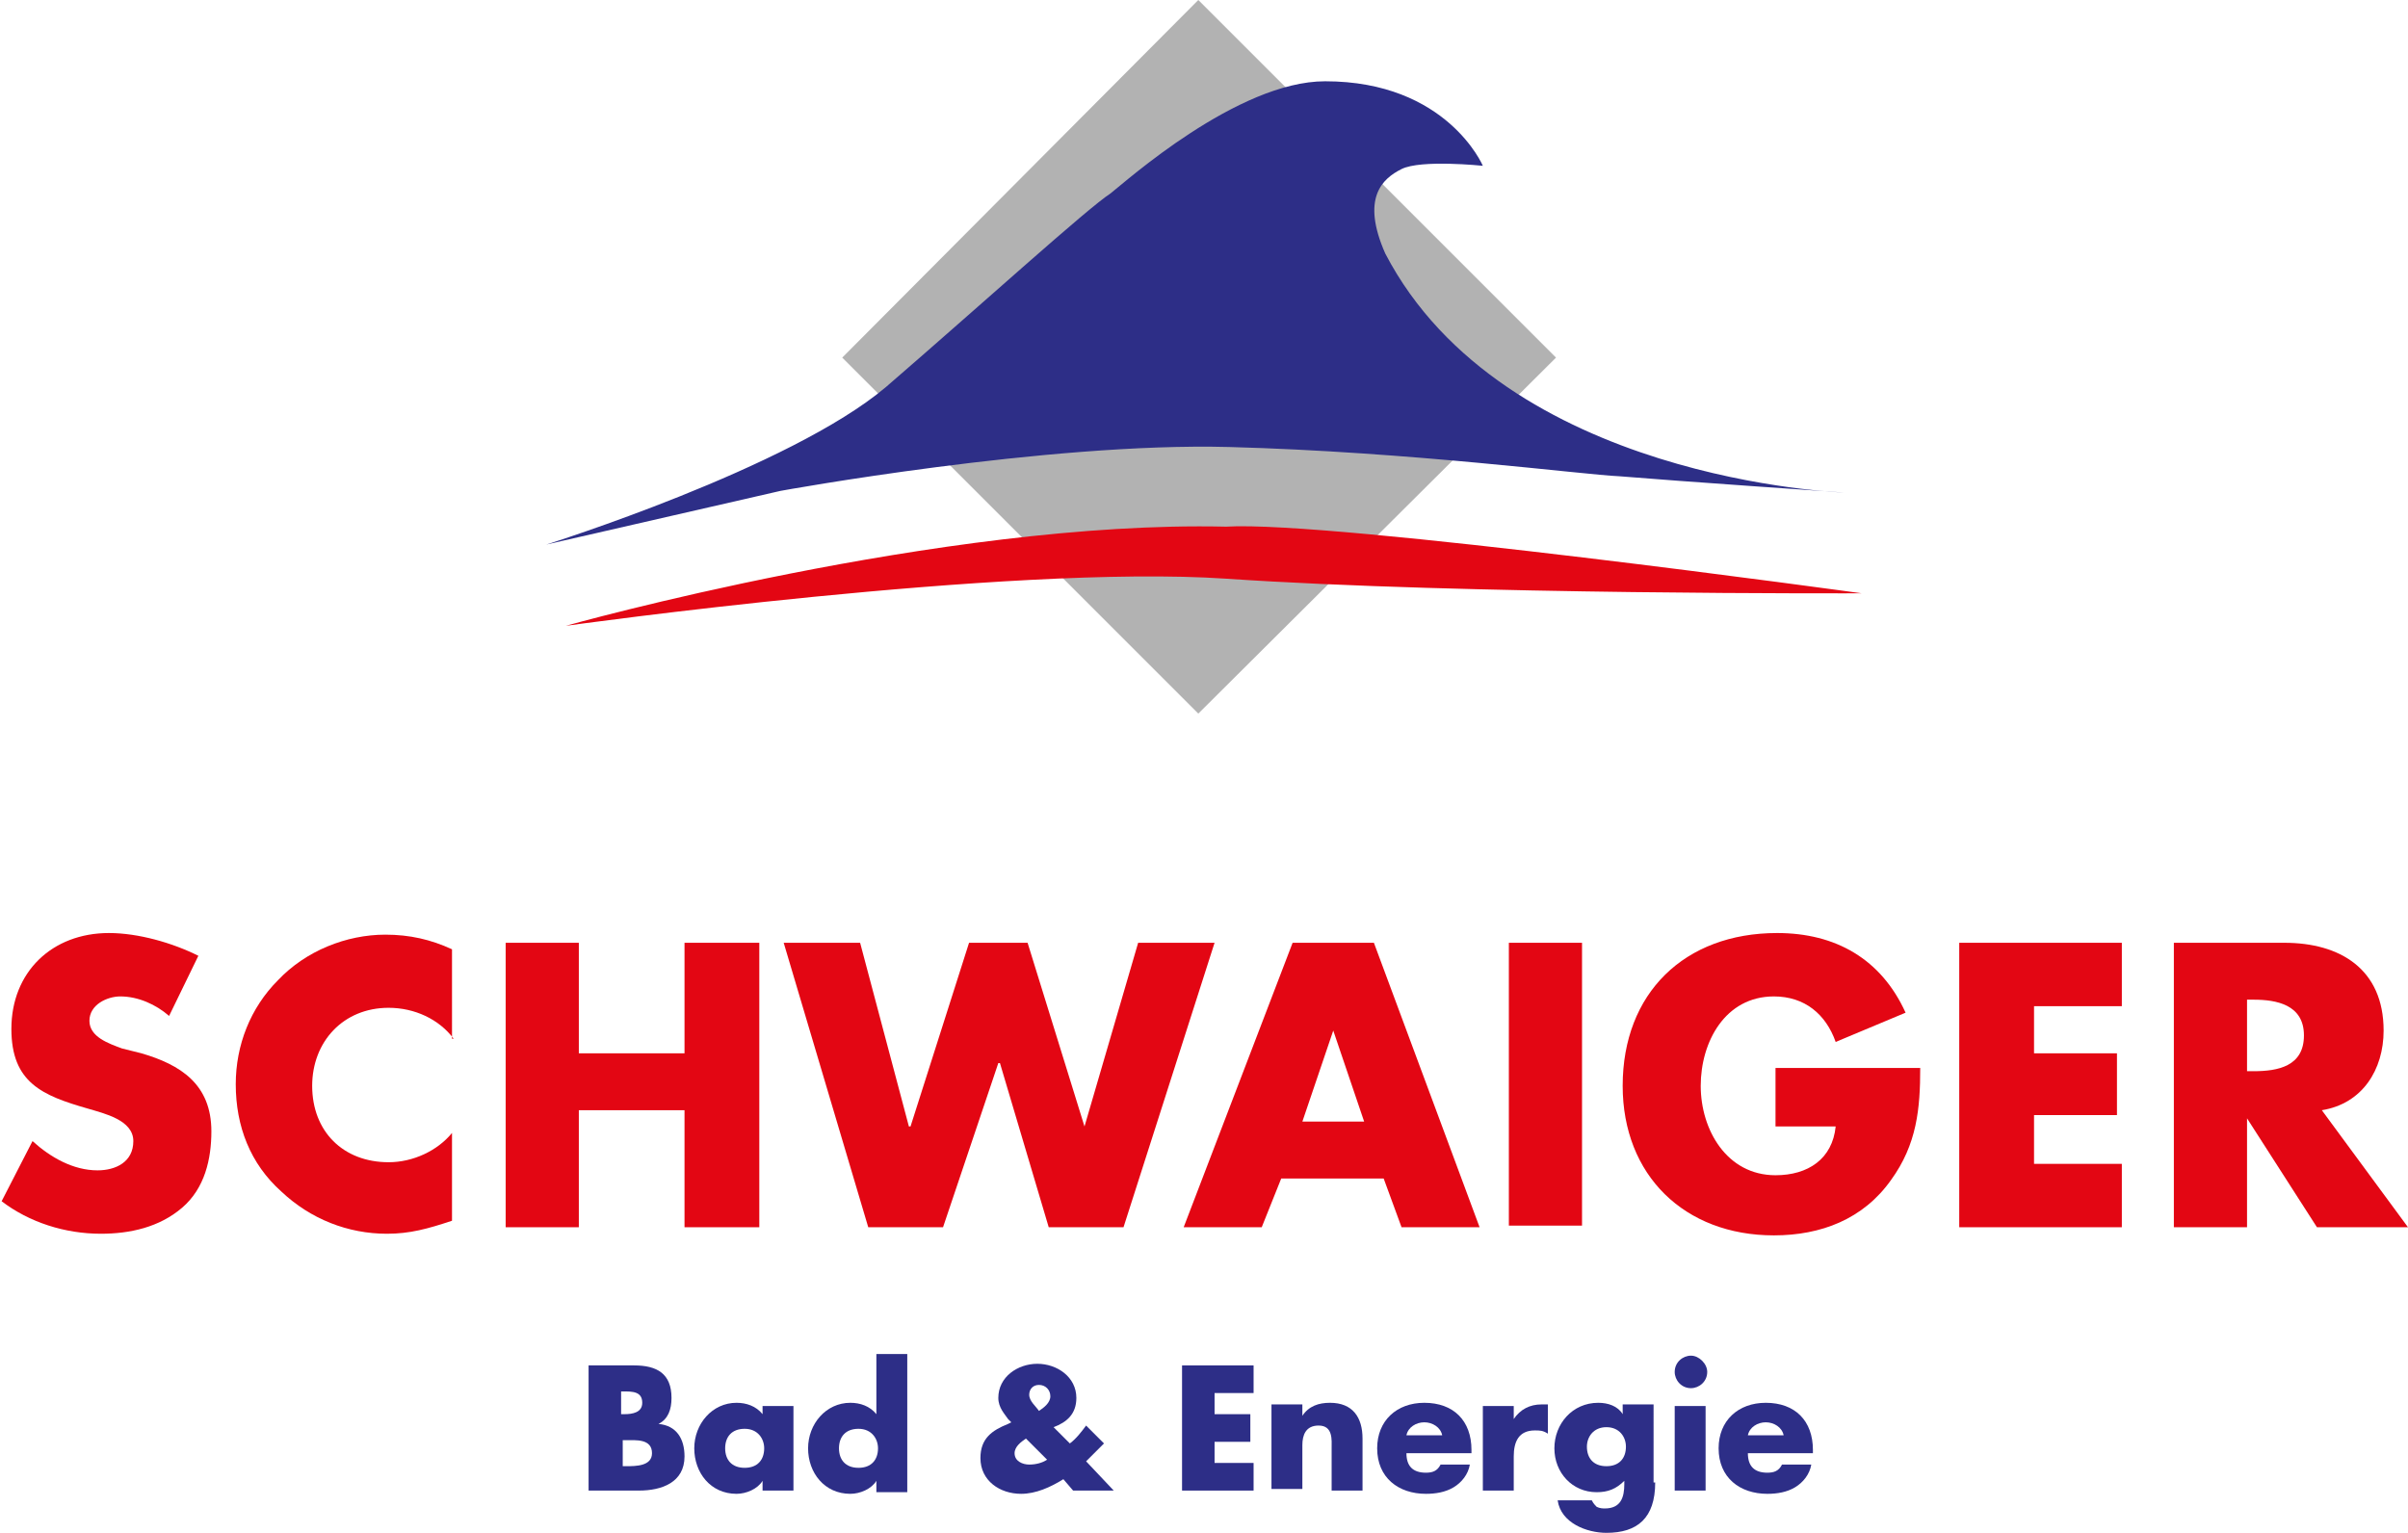
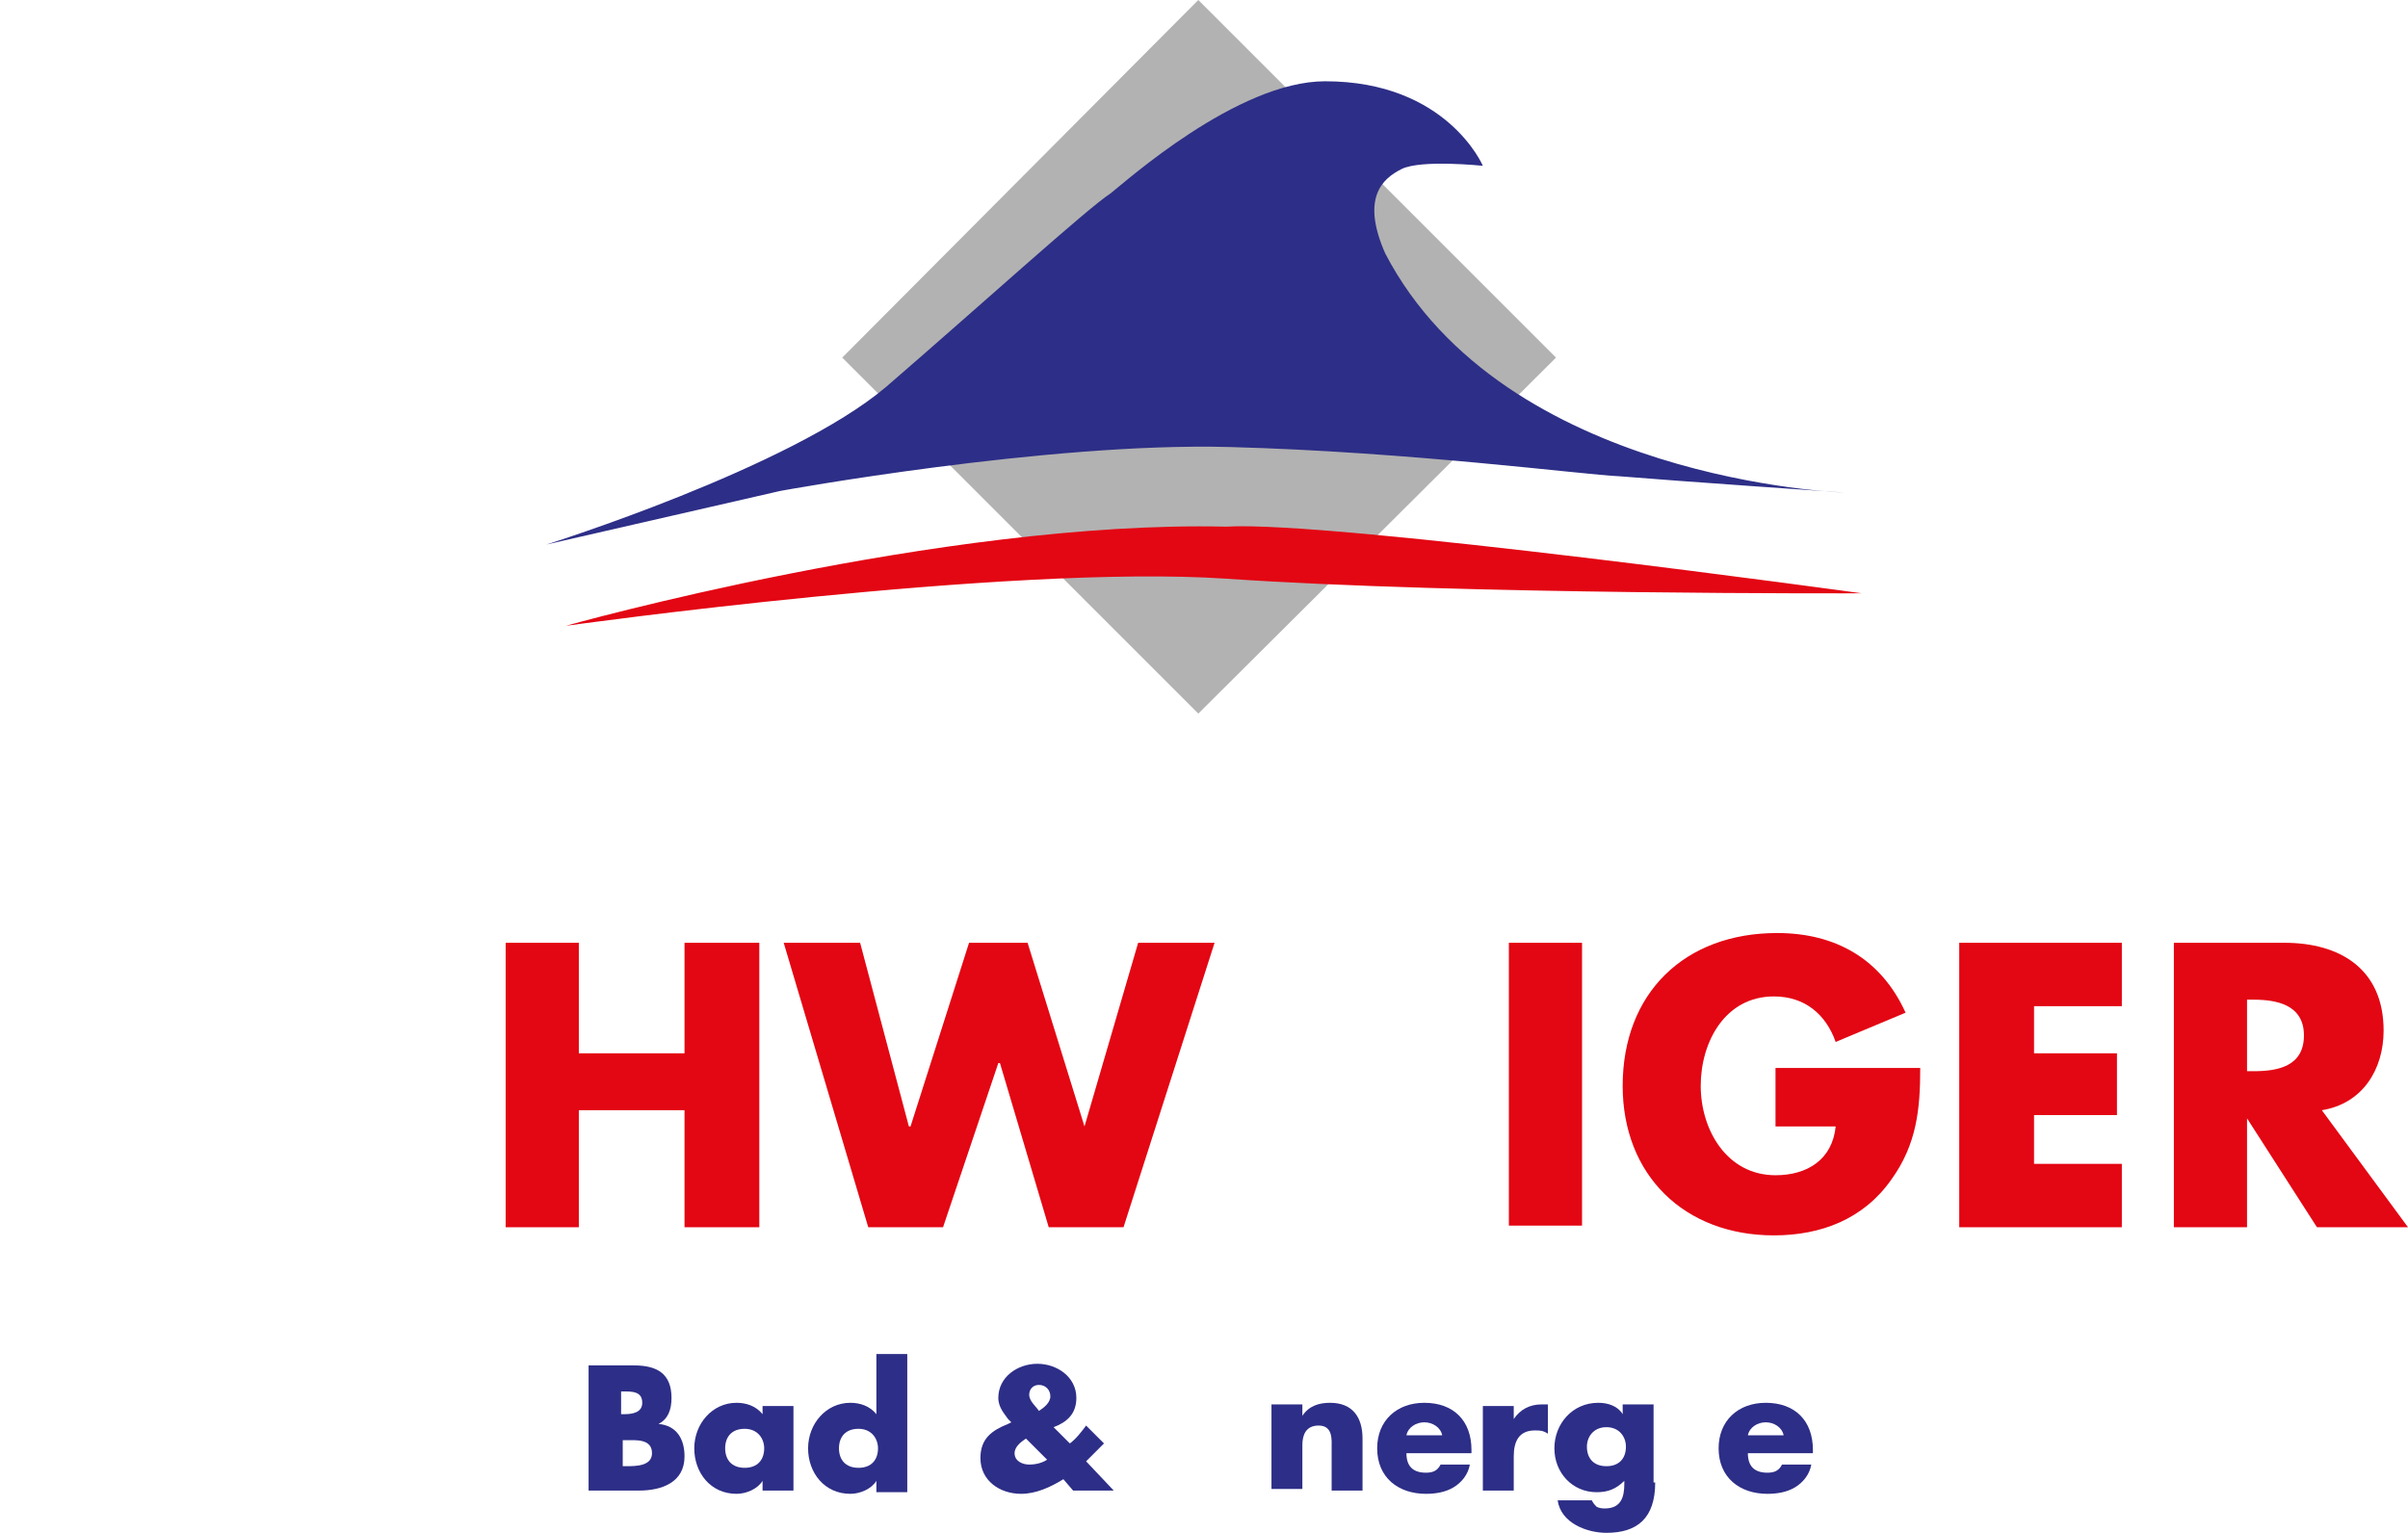
<svg xmlns="http://www.w3.org/2000/svg" version="1.1" id="Layer_1" x="0px" y="0px" width="148.1px" height="94.3px" viewBox="0 0 148.1 94.3" style="enable-background:new 0 0 148.1 94.3;" xml:space="preserve">
  <style type="text/css">
	.st0{fill:#B2B2B2;}
	.st1{fill:#E30613;}
	.st2{fill:#2D2E87;}
</style>
  <g>
    <polygon class="st0" points="51.8,22 73.7,0 95.7,22 73.7,43.9  " />
    <path class="st1" d="M114.5,36.5c0,0-32.6-4.5-39.1-4.1c-17.5-0.4-40.6,6.1-40.6,6.1s27.2-3.8,40.6-2.9   C90,36.6,114.5,36.5,114.5,36.5" />
    <path class="st2" d="M113.4,30.3c0,0-20.9-0.7-28.2-14.7c-1.5-3.4-0.2-4.6,1-5.2c1.2-0.6,5-0.2,5-0.2S89,5,81.5,5   c-5.4,0-12.3,6.2-13.2,6.9c-1.4,0.9-7.9,6.8-13.8,11.9c-5.9,5-20.9,9.7-20.9,9.7L48,30.2c0,0,16.4-3,27.6-2.7   c11.2,0.3,21.7,1.7,24,1.8C103.2,29.6,113.4,30.3,113.4,30.3" />
    <path class="st2" d="M38.2,90.2h0.3c0.6,0,1.6,0,1.6-0.8c0-0.9-1-0.8-1.6-0.8h-0.2V90.2z M38.2,87h0.2c0.5,0,1.1-0.1,1.1-0.7   c0-0.7-0.6-0.7-1.2-0.7h-0.1V87z M36.2,91.7V84H39c1.4,0,2.3,0.5,2.3,2c0,0.7-0.2,1.3-0.8,1.6v0c1.1,0.1,1.6,0.9,1.6,2   c0,1.6-1.4,2.1-2.8,2.1H36.2z" />
    <path class="st2" d="M44.6,89.1c0,0.7,0.4,1.2,1.2,1.2c0.8,0,1.2-0.5,1.2-1.2c0-0.6-0.4-1.2-1.2-1.2C45,87.9,44.6,88.4,44.6,89.1    M48.8,91.7h-1.9v-0.6h0c-0.3,0.5-1,0.8-1.6,0.8c-1.6,0-2.6-1.3-2.6-2.8c0-1.5,1.1-2.8,2.6-2.8c0.6,0,1.2,0.2,1.6,0.7v-0.5h1.9   V91.7z" />
    <path class="st2" d="M51.6,89.1c0,0.7,0.4,1.2,1.2,1.2s1.2-0.5,1.2-1.2c0-0.6-0.4-1.2-1.2-1.2S51.6,88.4,51.6,89.1 M53.9,91.1   L53.9,91.1c-0.3,0.5-1,0.8-1.6,0.8c-1.6,0-2.6-1.3-2.6-2.8c0-1.5,1.1-2.8,2.6-2.8c0.6,0,1.2,0.2,1.6,0.7v-3.7h1.9v8.5h-1.9V91.1z" />
    <path class="st2" d="M64.6,85.9c0-0.4-0.3-0.7-0.7-0.7c-0.4,0-0.6,0.3-0.6,0.6c0,0.4,0.4,0.7,0.6,1C64.2,86.6,64.6,86.3,64.6,85.9    M63.1,88.5c-0.3,0.2-0.7,0.5-0.7,0.9c0,0.5,0.5,0.7,0.9,0.7c0.4,0,0.8-0.1,1.1-0.3L63.1,88.5z M65.4,91c-0.8,0.5-1.7,0.9-2.6,0.9   c-1.3,0-2.5-0.8-2.5-2.2c0-1.2,0.7-1.7,1.7-2.1l0.2-0.1l-0.2-0.2c-0.2-0.3-0.6-0.7-0.6-1.3c0-1.3,1.2-2.1,2.4-2.1   c1.2,0,2.4,0.8,2.4,2.1c0,1-0.6,1.5-1.4,1.8l1,1c0.4-0.3,0.7-0.7,1-1.1l1.1,1.1l-1,1l-0.1,0.1l1.7,1.8H66L65.4,91z" />
-     <polygon class="st2" points="74.7,85.7 74.7,87 76.9,87 76.9,88.7 74.7,88.7 74.7,90 77.1,90 77.1,91.7 72.7,91.7 72.7,84 77.1,84    77.1,85.7  " />
    <path class="st2" d="M80.1,87.1L80.1,87.1c0.4-0.6,1-0.8,1.7-0.8c1.4,0,2,0.9,2,2.2v3.2h-1.9v-2.6c0-0.5,0.1-1.4-0.8-1.4   c-0.8,0-1,0.6-1,1.2v2.7h-1.9v-5.2h1.9V87.1z" />
    <path class="st2" d="M88.7,88.3c-0.1-0.5-0.6-0.8-1.1-0.8c-0.5,0-1,0.3-1.1,0.8H88.7z M90.4,89.4h-3.9c0,0.8,0.4,1.2,1.2,1.2   c0.4,0,0.7-0.1,0.9-0.5h1.8c-0.1,0.6-0.5,1.1-1,1.4c-0.5,0.3-1.1,0.4-1.7,0.4c-1.7,0-3-1-3-2.8c0-1.7,1.2-2.8,2.9-2.8   c1.8,0,2.9,1.1,2.9,2.9V89.4z" />
    <path class="st2" d="M93.1,87.3L93.1,87.3c0.4-0.6,1-0.9,1.7-0.9h0.4v1.8C94.9,88,94.7,88,94.4,88c-1,0-1.3,0.7-1.3,1.6v2.1h-1.9   v-5.2h1.9V87.3z" />
    <path class="st2" d="M97.6,89c0,0.7,0.4,1.2,1.2,1.2s1.2-0.5,1.2-1.2c0-0.6-0.4-1.2-1.2-1.2S97.6,88.4,97.6,89 M101.8,91.2   c0,2.2-1.1,3.1-3,3.1c-1.2,0-2.8-0.6-3-2h2.1c0.1,0.2,0.2,0.3,0.3,0.4c0.2,0.1,0.4,0.1,0.5,0.1c1,0,1.2-0.7,1.2-1.5v-0.2   c-0.5,0.5-1,0.7-1.7,0.7c-1.5,0-2.6-1.2-2.6-2.7c0-1.5,1.1-2.8,2.7-2.8c0.6,0,1.2,0.2,1.5,0.7h0v-0.6h1.9V91.2z" />
-     <path class="st2" d="M104.8,91.7H103v-5.2h1.9V91.7z M105,84.4c0,0.6-0.5,1-1,1c-0.6,0-1-0.5-1-1c0-0.6,0.5-1,1-1   C104.5,83.4,105,83.9,105,84.4" />
    <path class="st2" d="M109.7,88.3c-0.1-0.5-0.6-0.8-1.1-0.8c-0.5,0-1,0.3-1.1,0.8H109.7z M111.4,89.4h-3.9c0,0.8,0.4,1.2,1.2,1.2   c0.4,0,0.7-0.1,0.9-0.5h1.8c-0.1,0.6-0.5,1.1-1,1.4c-0.5,0.3-1.1,0.4-1.7,0.4c-1.7,0-3-1-3-2.8c0-1.7,1.2-2.8,2.9-2.8   c1.8,0,2.9,1.1,2.9,2.9V89.4z" />
-     <path class="st1" d="M10.4,62.5c-0.8-0.7-1.9-1.2-3-1.2c-0.8,0-1.9,0.5-1.9,1.5c0,1,1.2,1.4,2,1.7l1.2,0.3c2.4,0.7,4.3,1.9,4.3,4.8   c0,1.7-0.4,3.5-1.8,4.7c-1.4,1.2-3.2,1.6-5,1.6c-2.2,0-4.4-0.7-6.1-2l1.9-3.7c1.1,1,2.5,1.8,4,1.8c1.1,0,2.2-0.5,2.2-1.8   c0-1.3-1.8-1.7-2.8-2c-2.8-0.8-4.7-1.6-4.7-4.9c0-3.5,2.5-5.9,6-5.9c1.8,0,3.9,0.6,5.5,1.4L10.4,62.5z" />
-     <path class="st1" d="M27.9,63.9c-0.9-1.2-2.4-1.9-4-1.9c-2.8,0-4.7,2.1-4.7,4.8c0,2.8,1.9,4.7,4.7,4.7c1.5,0,3-0.7,3.9-1.8v5.4   c-1.5,0.5-2.6,0.8-4,0.8c-2.4,0-4.7-0.9-6.5-2.6c-1.9-1.7-2.8-4-2.8-6.6c0-2.4,0.9-4.7,2.6-6.4c1.7-1.8,4.2-2.8,6.6-2.8   c1.5,0,2.8,0.3,4.1,0.9V63.9z" />
    <polygon class="st1" points="42.1,64.8 42.1,58 46.7,58 46.7,75.5 42.1,75.5 42.1,68.3 35.6,68.3 35.6,75.5 31.1,75.5 31.1,58    35.6,58 35.6,64.8  " />
    <polygon class="st1" points="55.9,69.3 56,69.3 59.6,58 63.2,58 66.7,69.3 66.7,69.3 70,58 74.7,58 69.1,75.5 64.5,75.5 61.5,65.4    61.4,65.4 58,75.5 53.4,75.5 48.2,58 52.9,58  " />
-     <path class="st1" d="M82,63.4L82,63.4L80.1,69h3.8L82,63.4z M78.8,72.5l-1.2,3h-4.8L79.5,58h5L91,75.5h-4.8l-1.1-3H78.8z" />
    <rect x="92.8" y="58" class="st1" width="4.5" height="17.4" />
    <path class="st1" d="M118.1,65.7c0,2.5-0.2,4.7-1.8,6.9c-1.7,2.4-4.3,3.4-7.2,3.4c-5.5,0-9.3-3.7-9.3-9.2c0-5.7,3.8-9.4,9.5-9.4   c3.6,0,6.4,1.6,7.9,4.9l-4.3,1.8c-0.6-1.7-1.9-2.8-3.8-2.8c-3,0-4.5,2.8-4.5,5.5c0,2.7,1.6,5.5,4.6,5.5c2,0,3.5-1,3.7-3h-3.7v-3.6   H118.1z" />
    <polygon class="st1" points="125.1,61.9 125.1,64.8 130.2,64.8 130.2,68.6 125.1,68.6 125.1,71.6 130.5,71.6 130.5,75.5    120.5,75.5 120.5,58 130.5,58 130.5,61.9  " />
    <path class="st1" d="M138.2,65.9h0.4c1.5,0,3.1-0.3,3.1-2.2c0-1.9-1.7-2.2-3.1-2.2h-0.4V65.9z M148.1,75.5h-5.6l-4.3-6.7h0v6.7   h-4.5V58h6.8c3.4,0,6.1,1.6,6.1,5.4c0,2.4-1.3,4.5-3.8,4.9L148.1,75.5z" />
  </g>
</svg>